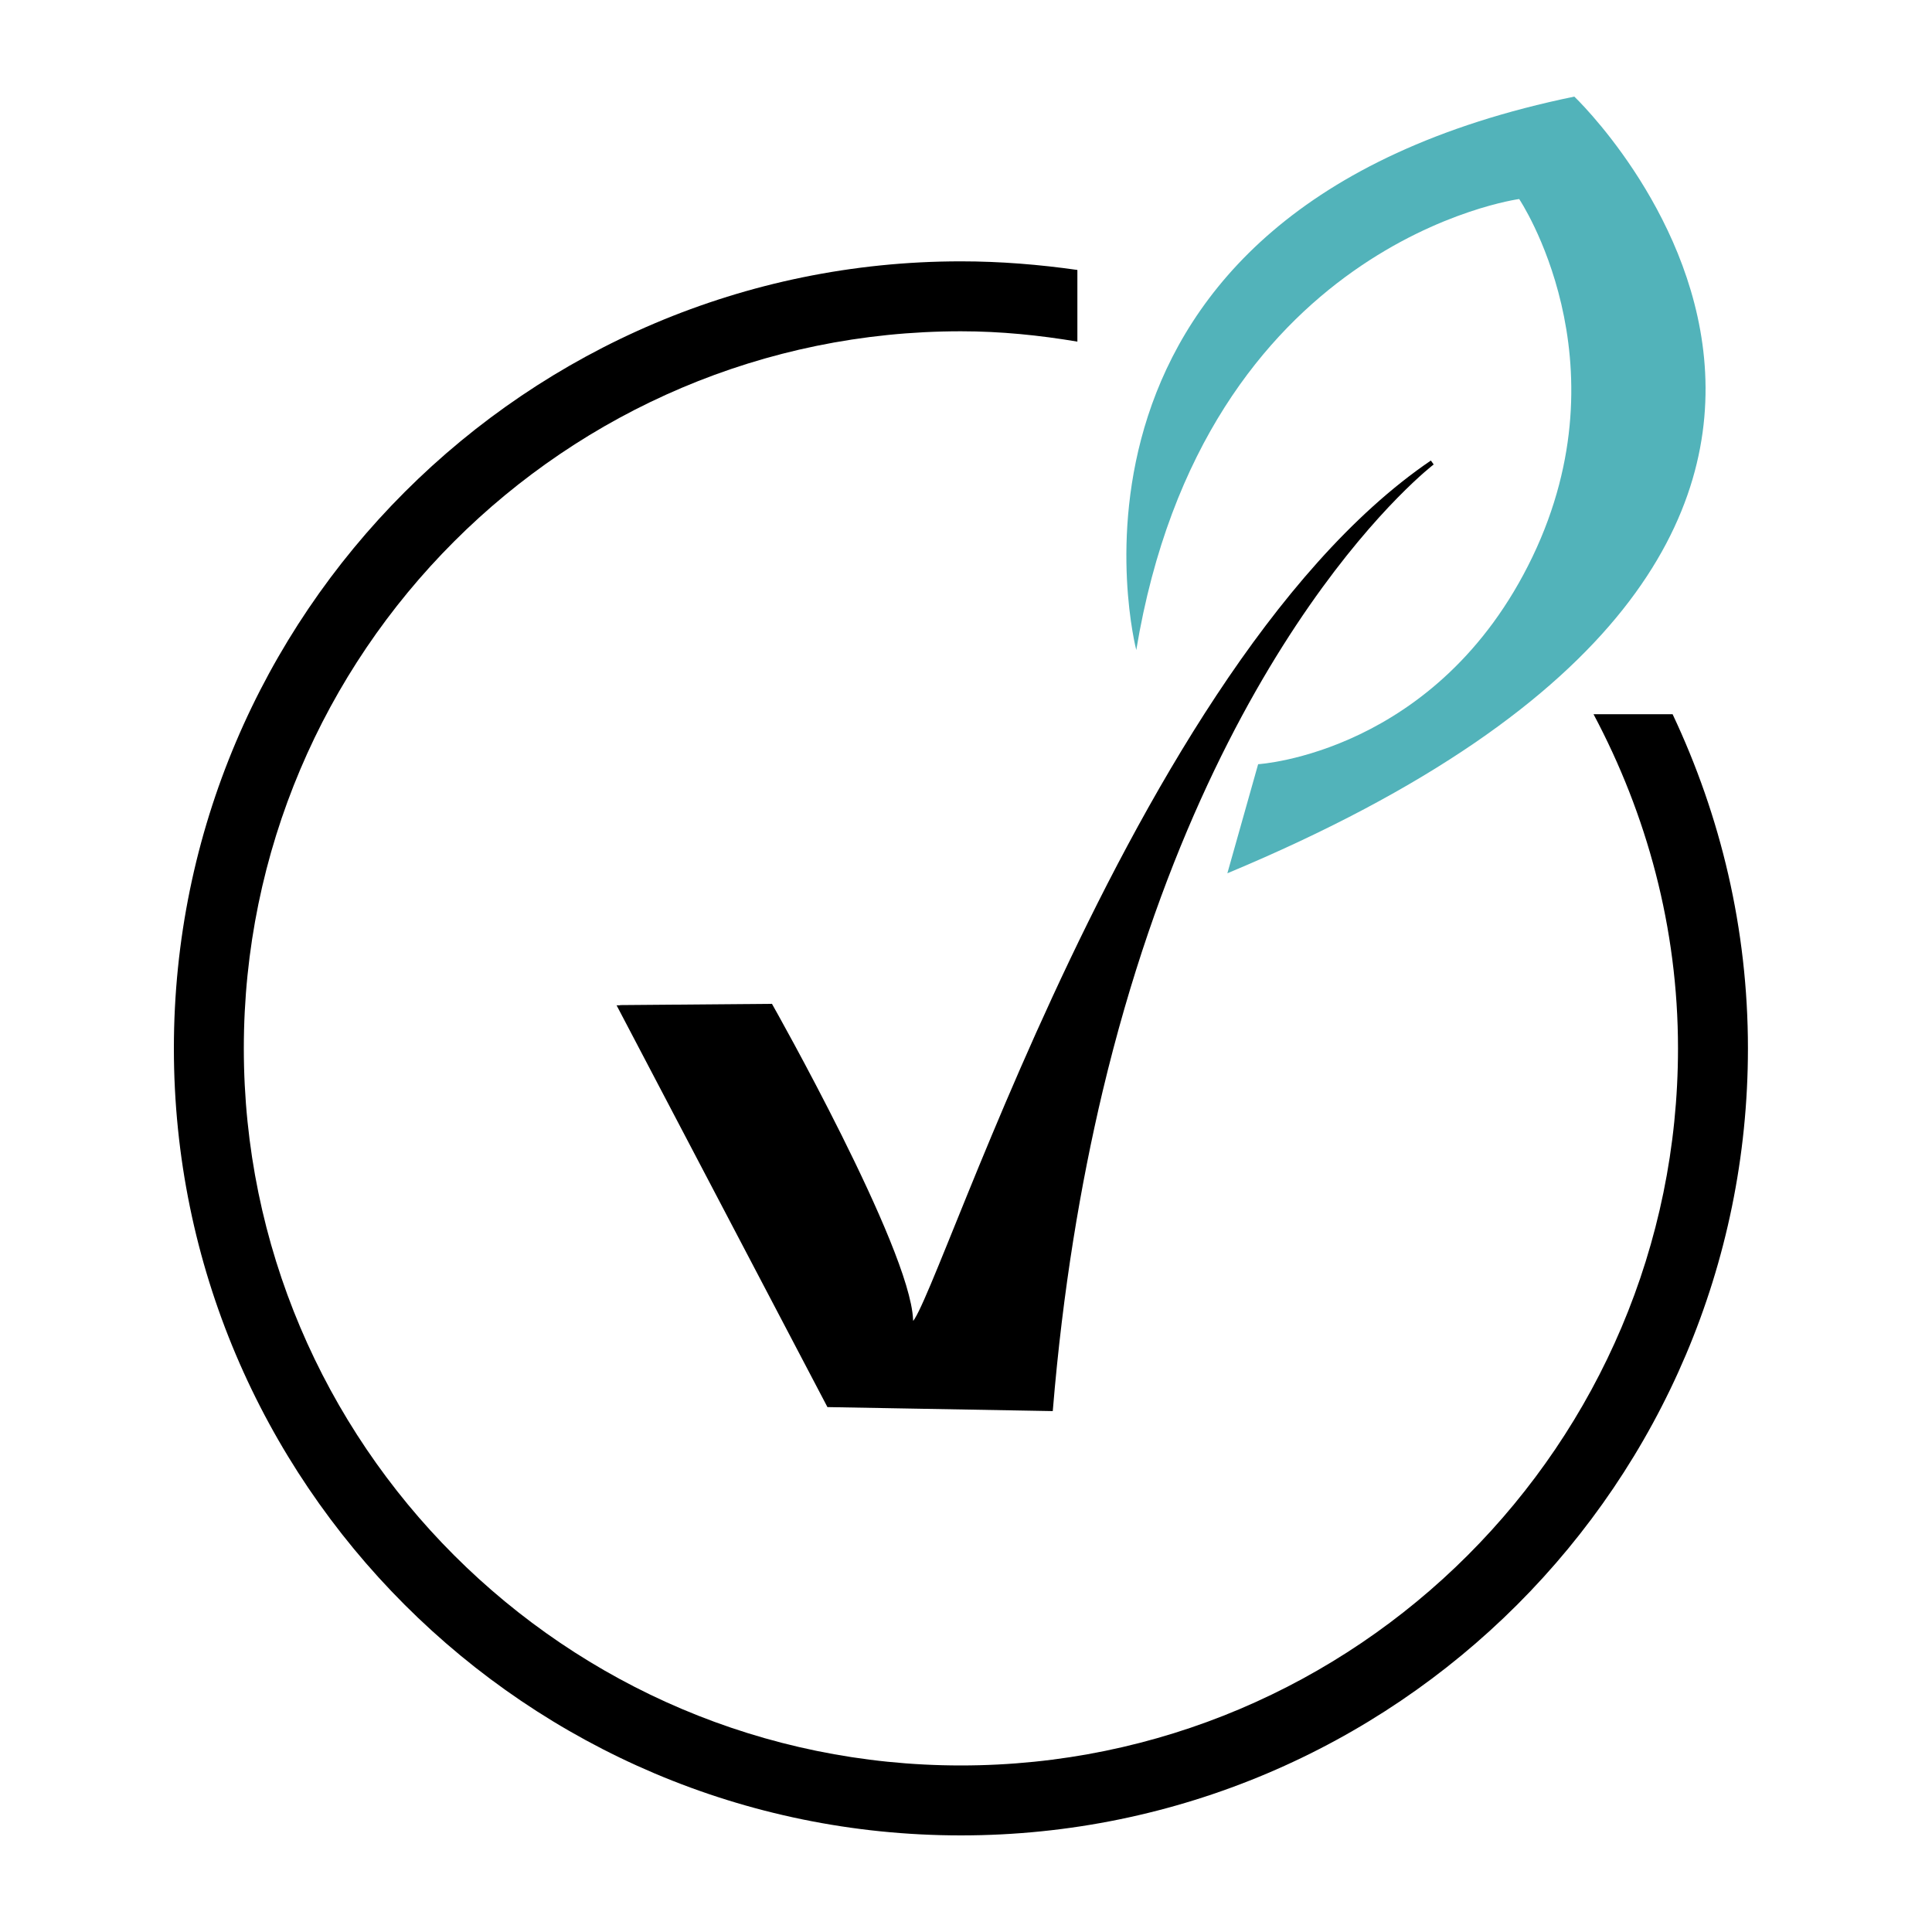
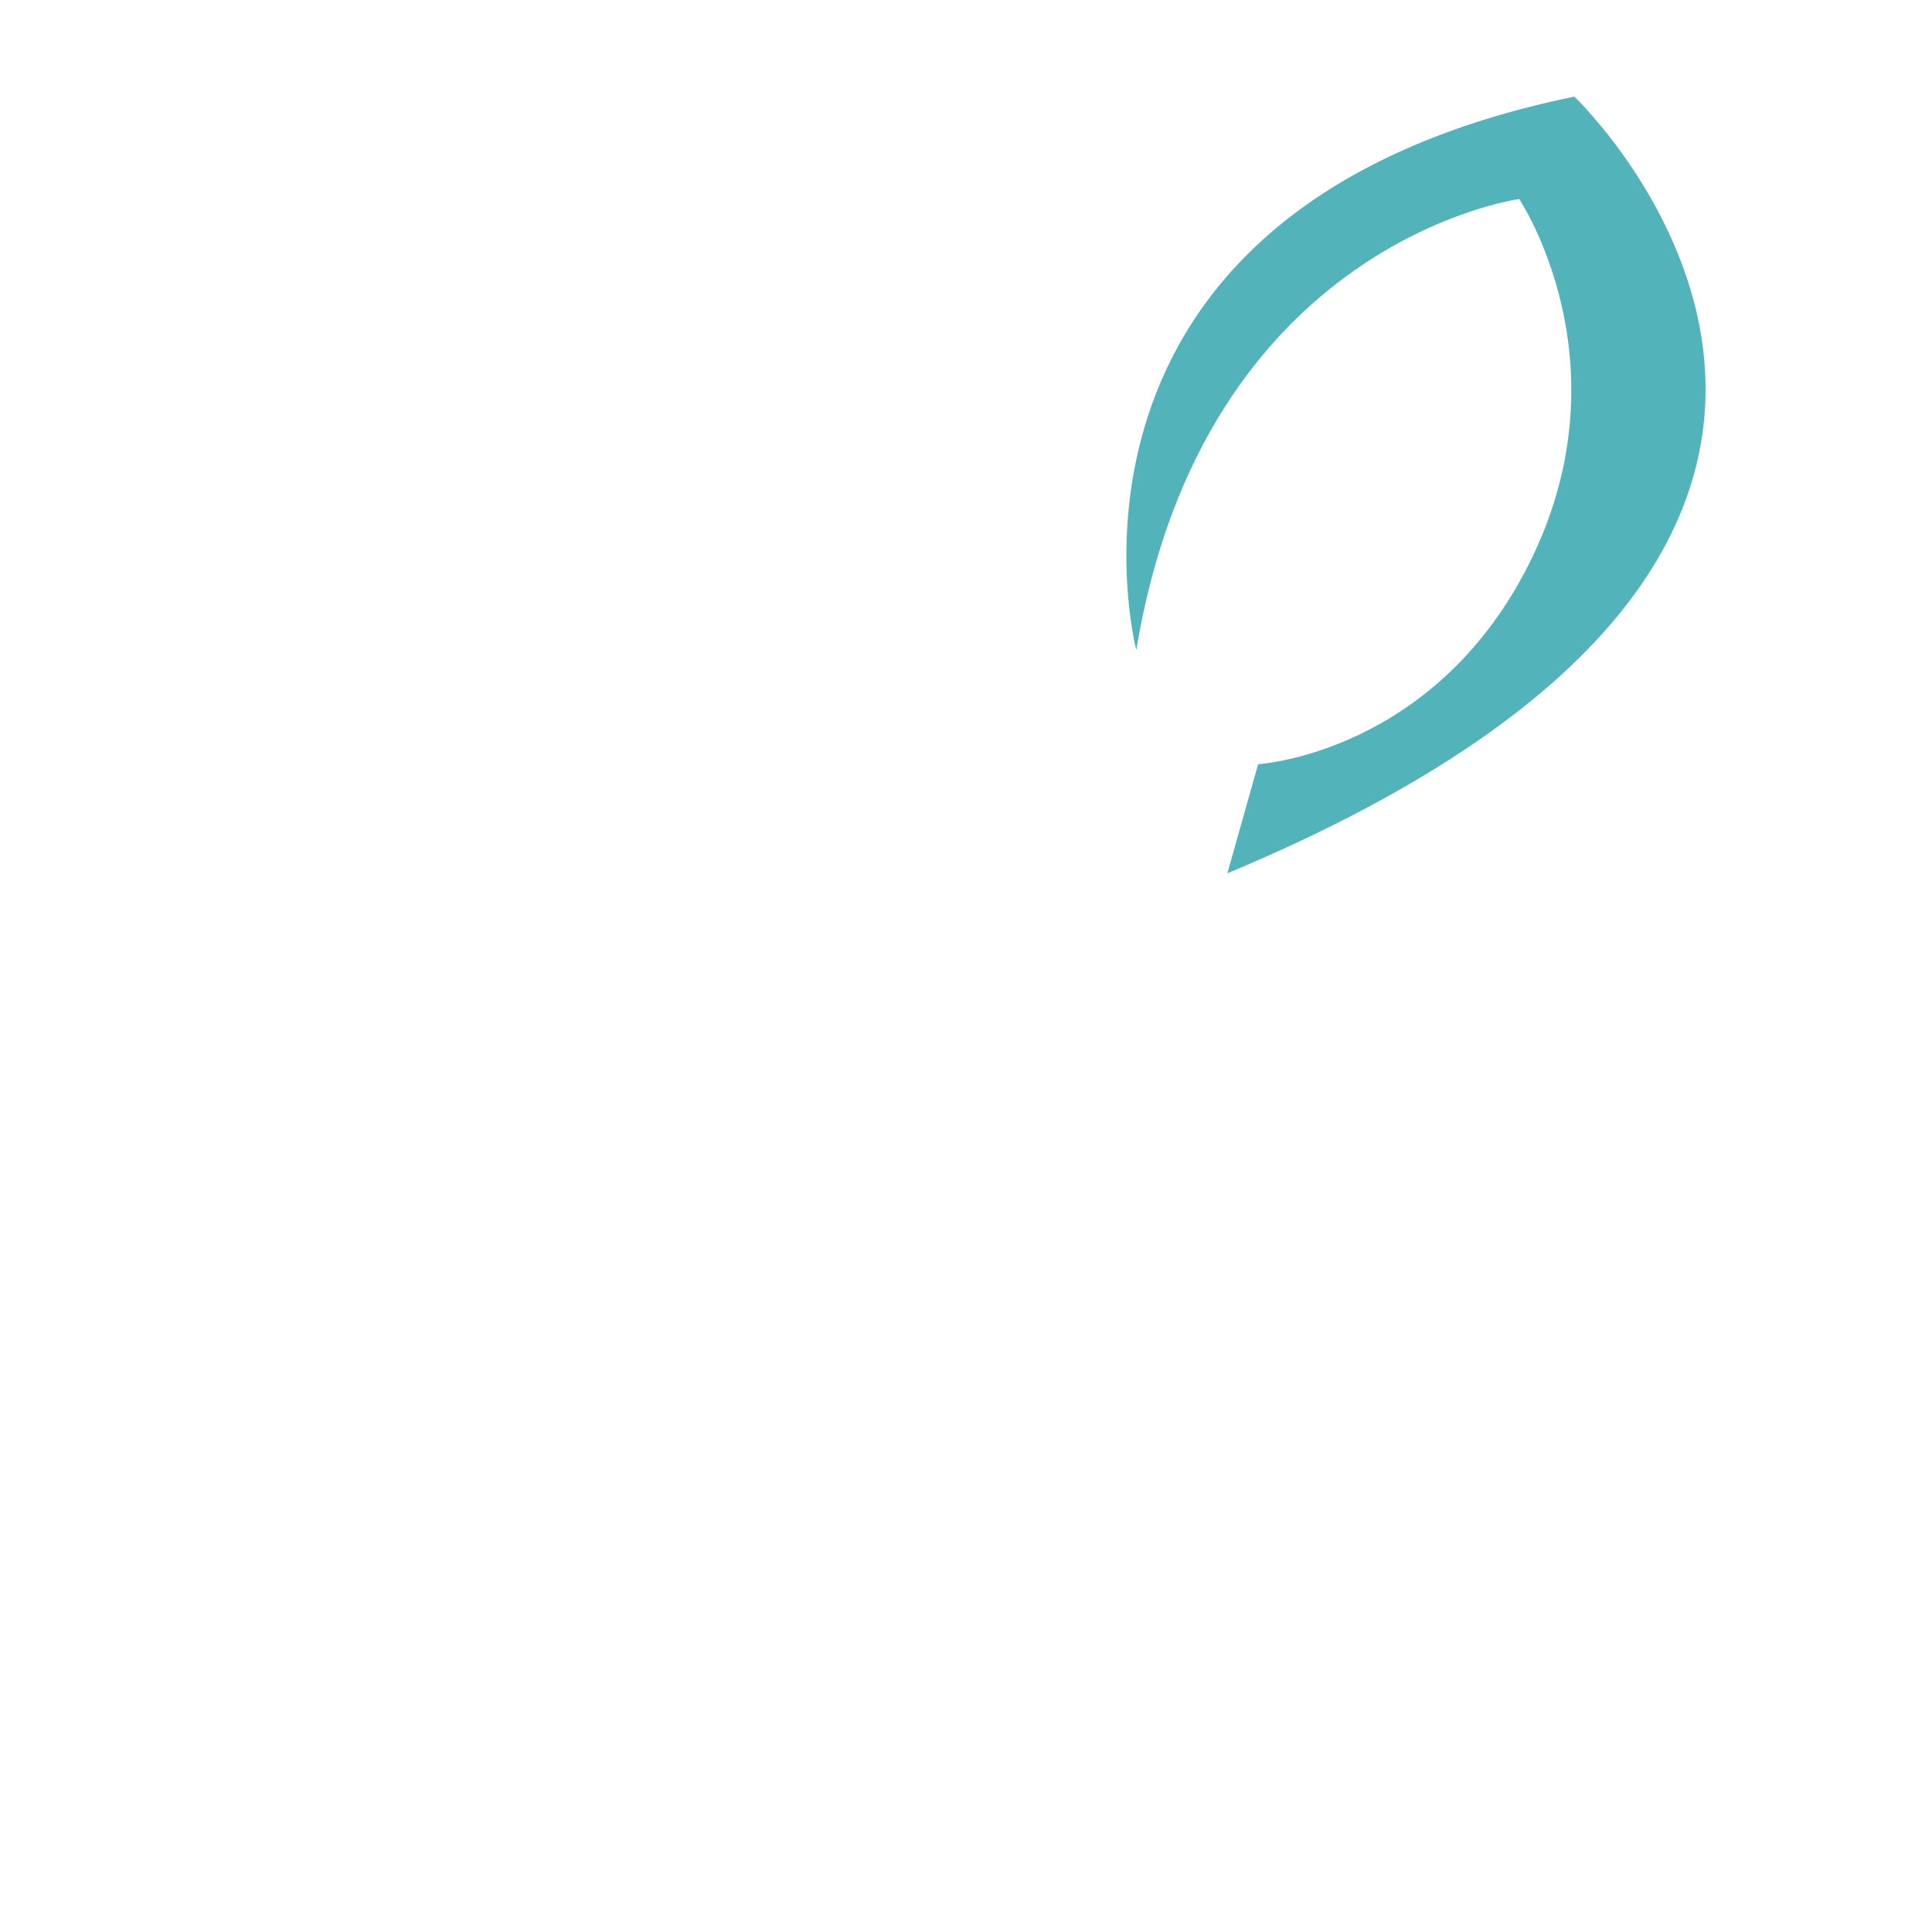
<svg xmlns="http://www.w3.org/2000/svg" fill="none" viewBox="0 0 100 100" height="100" width="100">
-   <path fill="black" d="M82.481 36.967C85.234 42.142 86.853 48.005 86.853 54.264C86.853 74.734 70.207 91.38 49.736 91.38C29.266 91.38 12.62 74.734 12.62 54.264C12.62 33.793 29.266 17.147 49.736 17.147C51.801 17.147 53.79 17.351 55.765 17.682V13.973C53.802 13.693 51.776 13.527 49.736 13.527C27.278 13.527 9 31.792 9 54.264C9 76.735 27.265 95 49.736 95C72.208 95 90.473 76.735 90.473 54.264C90.473 48.069 89.058 42.231 86.573 36.967H82.481Z" />
-   <path stroke-miterlimit="10" stroke-width="0.25" stroke="black" fill="black" d="M32.147 52.148L39.884 52.084C39.884 52.084 46.983 64.639 47.136 68.31C47.289 71.981 57.856 35.004 74.132 23.941C74.132 23.941 62.623 32.684 56.951 56.456C55.803 61.299 54.886 66.767 54.376 72.911L42.904 72.707L32.121 52.16H32.134L32.147 52.148Z" />
  <path fill="#52B3BA" d="M58.812 33.64C58.812 33.64 52.872 10.889 81.487 5C81.487 5 105.386 27.739 63.528 45.201L65.121 39.555C65.121 39.555 74.426 39.007 79.32 28.822C84.215 18.613 78.632 10.302 78.632 10.302C78.632 10.302 62.317 12.495 58.812 33.653V33.64Z" />
</svg>